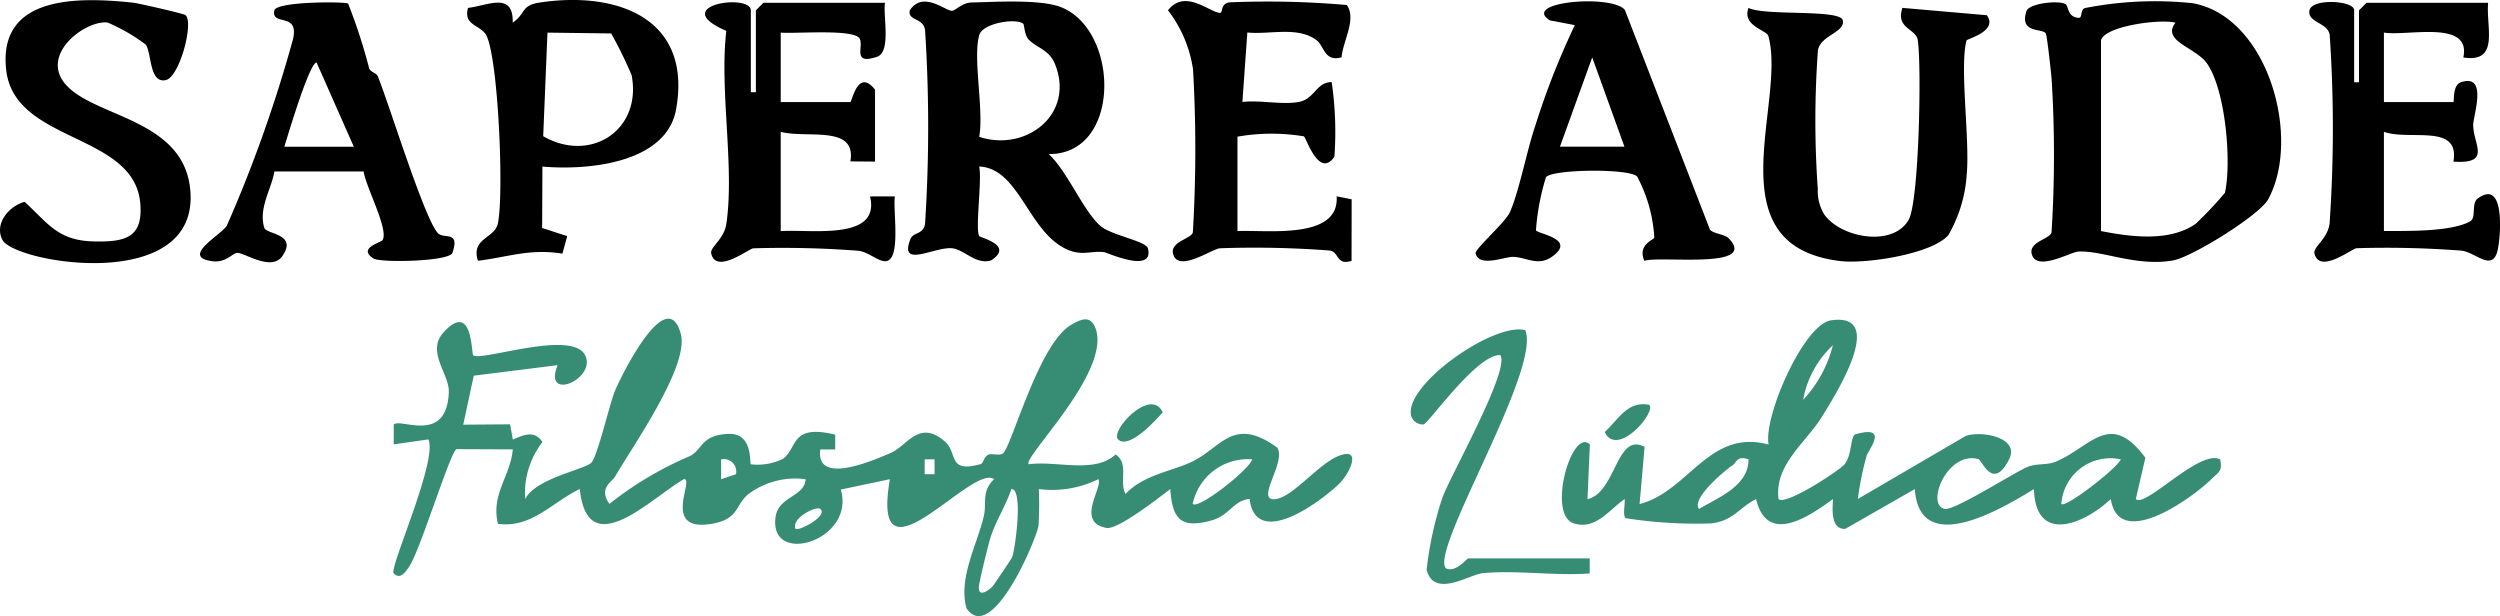
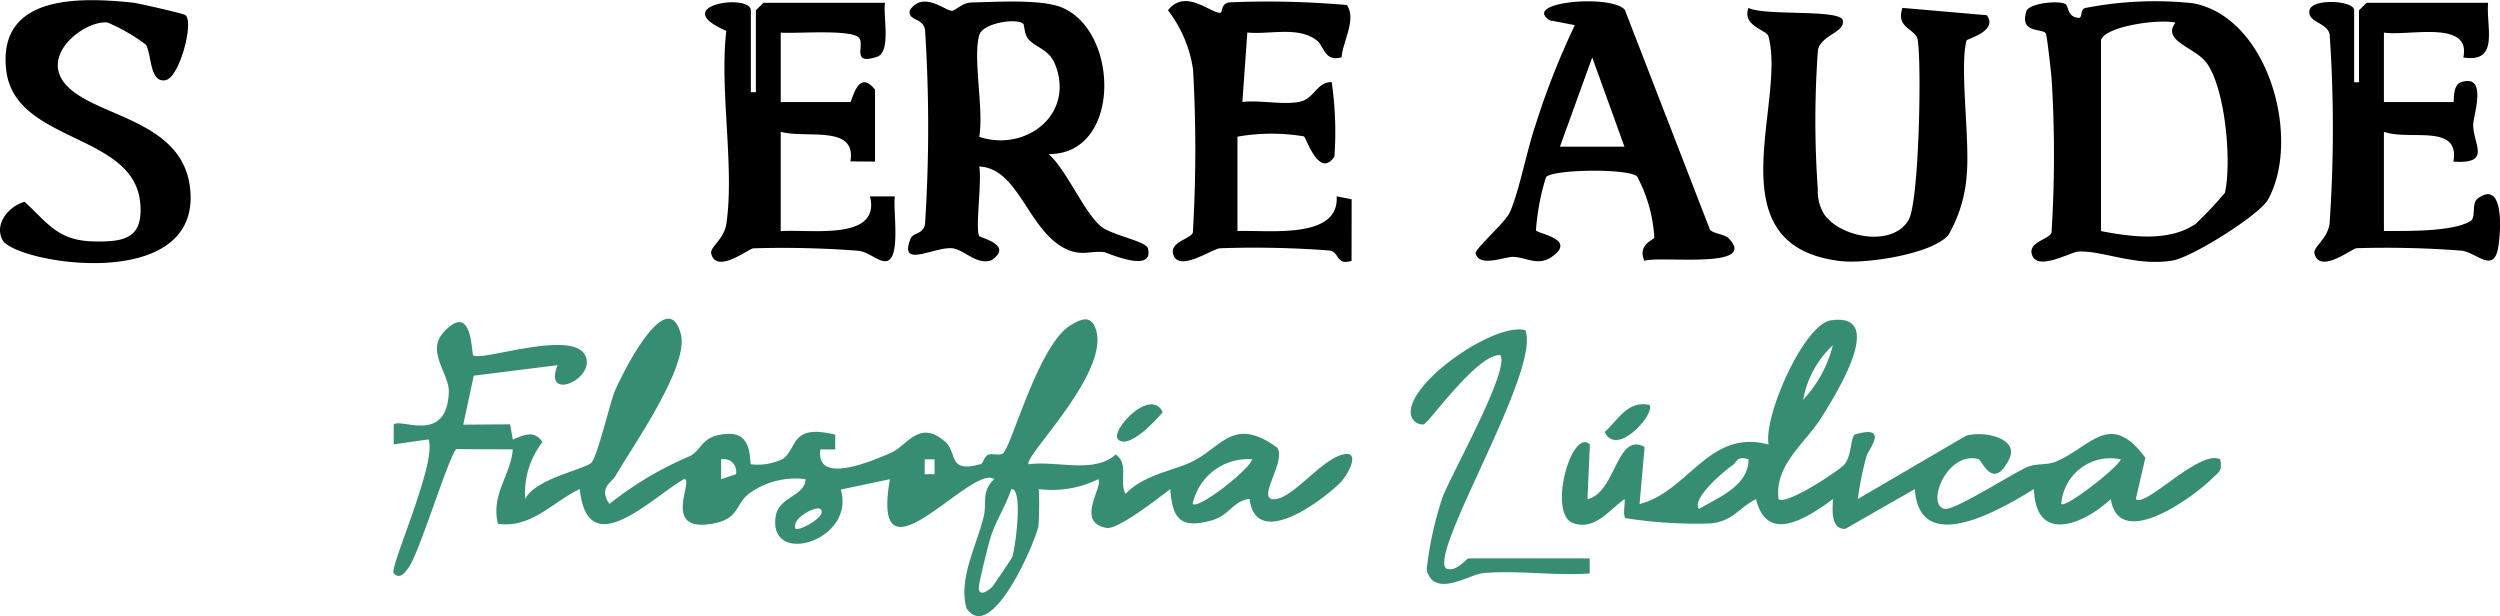
<svg xmlns="http://www.w3.org/2000/svg" width="133.352" height="32.859" viewBox="0 0 133.352 32.859">
  <g id="Capa_1" data-name="Capa 1" transform="translate(-108.646 -17.806)">
    <g id="Grupo_8478" data-name="Grupo 8478" transform="translate(108.646 17.806)">
      <path id="Trazado_18696" data-name="Trazado 18696" d="M781.361,215.031c-.16.281-.864.593-.28,1.435a18.485,18.485,0,0,1,4.309-2.557c.689-.374.579-1.127,2.06-1.179,1.294-.045,1.1,1.538,1.177,1.622a3.1,3.1,0,0,0,1.7-.283c.819-.584.386-1.88,2.8-1.3v.792h-.795c-.259,1.913,2.73.628,3.758.184.89-.386,1.506-1.806,2.889-.608.706.611.116,1.7,1.9,1.206.17-.047.143-.355.406-.5.167-.091.591.069.787-.071.453-.325,1.89-5.816,3.616-6.842.487-.288,1-.552,1.287.079,1.024,2.287-3.9,7.01-3.524,7.341,1.474-.206,3.49.524,4.632-.522.731.49.177,1.433.527,2.111.968-1.041,2.53-1.225,3.562-1.732,1.583-.777,2.2-2.437,4.528-.746.52.724-1.169,2.81-.14,2.754.957-.052,2.341-1.927,3.492-2.338,1.181-.421.51.985-.059,1.529-1.063,1.017-4.43,3.468-4.763.793-.874.088-1.063.881-2.031,1.147-1.631.448-2.085-.051-2.2-1.671-.595.448-2.791,2.18-3.4,2.07-1.684-.3-.152-2.218-.438-2.6a5.56,5.56,0,0,1-3.175.527,17.837,17.837,0,0,1-.017,1.969c-.168.859-2.5,6.323-3.835,4.4-.458-1.6.561-3.387.921-4.932.16-.687-.14-1.319.549-1.962-1.176-.879-6.628,6.146-5.56,0l-2.619.552c.8,2.742-3.874,4.134-3.477,1.447.16-1.085,1.55-1.065,1.6-2a4.2,4.2,0,0,0-3.045.79c-.707.574-.505,1.312-1.87,1.572-2.85.544-.989-2.38-1.571-2.367-1.784,1.029-5.144,4.529-5.56.529-1.447.686-2.582,2.111-4.366,1.856-.379-1.583.659-2.513.793-3.97l-3-.013c-.323.1-1.929,5.373-2.522,6.259-.227.339-.493.711-.83.367-.259-.264,2.36-6.02,1.851-7.145l-1.851.264,0-1.056c.352-.372,2.838,1.08,2.939-1.732.034-.963-1.208-2.149-.295-3.168,1.562-1.742,1.494,1.093,1.594,1.2.352.369,5.269-1.393,5.971,0,.633,1.257-2.266,2.527-1.469.532l-4.47.561-.562,2.613,2.5-.019.146.814c.6-.253,1.142-.52,1.582.13a4.437,4.437,0,0,0-.923,3.042c.552-1.086,3.042-1.543,3.509-1.919.334-.27,1-3.194,1.287-3.874.317-.743,2.764-5.756,3.505-3.012.465,1.721-2.638,6.089-3.522,7.634Zm6.472-.152a.664.664,0,0,0-.792-.79v1.058l.792-.266Zm10.591-.792H797.9v.792h.527Zm16.945,0a3.009,3.009,0,0,0-3.175,2.378C812.5,216.776,815.211,214.643,815.369,214.089Zm-12.8,5.212c.165-.482.6-3.643-.046-3.63-.278.862-.854,1.742-1.113,2.594-.131.431-.556,2.144-.613,2.565-.088.654.473.3.712.049.074-.079,1.027-1.489,1.058-1.578Zm-10.24-2.565c-.207-.184-1.56.494-1.32,1.056C791.163,217.943,792.763,217.116,792.334,216.735Z" transform="translate(-748.576 -189.586)" fill="#378c74" />
      <path id="Trazado_18697" data-name="Trazado 18697" d="M1151.14,216.51c.374.376,3.2-1.484,3.517-1.836.413-.458.327-1.536.591-1.612,1.846-.532.684.839.6,1.147a16.228,16.228,0,0,0-.467,2.3l5.762-3.367c.888-.29,2.882.106,2.309,1.246-.869,1.725-1.445.045-1.64-.007-1.674-.448-2.832,2.458-1.792,2.66.494.1,3.632-1.9,4.383-2.23.492-.219,1.063-.088,1.555-.3,1.875-.8,2.874-2.749,4.759-.2l-.509,2.2c.49.505,3.411-2.682,4.5-2.114.128.648-.078.665-.433,1.021-1.017,1.014-4.974,3.886-5.4,1.095-1.474,1.374-4.017,2.4-4.1-.532-1.765,1.081-6.108,3.657-6.354,0l-3.714,2.124c-.8.02-.672-1.075-.654-1.592-1.344.989-3.525,2.441-4.1,0-.948.485-1.211,1.162-2.407,1.3a24.347,24.347,0,0,1-4.568-.283c-.145-.236,0-.718-.04-1.017-.795.551-1.568,1.688-2.729,1.289-1.41-.485-.086-5.132.878-4.2l-.128,2.916c1.523-.337,1.541-3.606,3.047-2.786l-.268,3.047c2.618-.667,3.708-4.038,6.883-3.173-.283-1.508,1.883-6.416,3.325-6.626,3.092-.45.12,4.157-.465,5.117-.857,1.407-2.57,2.579-2.329,4.417Zm1.326-5.292a6.619,6.619,0,0,0,1.583-2.909A5.221,5.221,0,0,0,1152.465,211.218Zm-2.916,3.177c-.64-.216-.652.187-.827.3-.413.263-2.247,1.8-1.816,2.346,1.022-.608,2.646-1.226,2.643-2.644Zm19.857,0a2.625,2.625,0,0,0-3.173,2.378C1166.432,217.03,1169.22,214.864,1169.407,214.4Z" transform="translate(-1056.282 -189.893)" fill="#378c74" />
      <path id="Trazado_18698" data-name="Trazado 18698" d="M936.381,118.718c.049.088,1.89.494.628,1.3-.807.244-1.425-.583-2.072-.649-.94-.094-2.86,1.107-2.223-.492.155-.391.68-.216.778-.815a80.213,80.213,0,0,0,0-10.337c-.1-.675-.933-.47-.815-1.048.7-1.061,1.888.025,2.249.025.18,0,.547-.431,1.044-.443,1.305-.029,3.7-.185,4.8.259,3.1,1.255,3.205,7.853-.682,7.827.984.894,1.858,3.064,2.773,3.844.578.492,2.42.792,2.52,1.189.34,1.373-2.193.216-2.325.2-.746-.1-1.236.263-2.154-.226-1.934-1.026-2.441-4.258-4.523-4.344.16.709-.217,3.317,0,3.706Zm0-10.718c-.349,1.252.258,3.985,0,5.425,2.513.827,5.131-1.223,4.034-3.9-.3-.738-.967-.851-1.381-1.275-.266-.271-.229-.8-.312-.864C938.326,107.08,936.559,107.36,936.381,108Z" transform="translate(-884.149 -106.126)" />
      <path id="Trazado_18699" data-name="Trazado 18699" d="M1288.4,106.255c.2.106.086.7.713.739.219.013.064-.416.33-.52a19.381,19.381,0,0,1,5.744-.261c4.051.718,5.825,7.236,4.026,10.475-.463.834-4.066,3.081-5.085,3.251-1.962.327-3.712-.536-5.023-.478-.431.019-2.282,1.12-2.5.1-.133-.618.974-.78,1.061-1.112a65.446,65.446,0,0,0,.007-8.158c-.027-.364-.246-2.36-.313-2.466-.184-.291-1.422.027-1.032-1.191C1286.469,106.223,1288.013,106.05,1288.4,106.255Zm1.905,1.925v10.189c1.588.307,3.621.593,5.045-.382a19.671,19.671,0,0,0,1.566-1.661c.361-1.631.039-5.461-.953-6.893-.6-.869-2.449-1.187-1.686-2.178-.773-.212-3.714.157-3.97.923Z" transform="translate(-1178.236 -106.043)" />
      <path id="Trazado_18700" data-name="Trazado 18700" d="M1202.494,119.218c.9,1.236,3.64,1.737,4.486.275.563-.972.7-8.286.487-9.6-.1-.608-1.193-.615-.815-1.71l4.5.391c.62.852-1.056,1.255-1.082,1.348-.379,1.385.182,5.287.012,7.12a7.4,7.4,0,0,1-.979,3.256c-.857,1.014-4.4,1.555-5.774,1.388-6.81-.822-2.847-8.449-3.827-11.993-.094-.344-1.422-.541-1.061-1.511.847.445,4.9.054,5.028.664.138.643-1.152.778-1.324,1.582a51.69,51.69,0,0,0-.008,7.423,2.381,2.381,0,0,0,.355,1.368Z" transform="translate(-1105.174 -107.762)" />
      <path id="Trazado_18701" data-name="Trazado 18701" d="M870.734,111.187H871v-4.366l.4-.4h6.487c-.113.68.345,2.624-.428,2.88-1.363.453-.674-.576-.933-.985-.325-.515-3.455-.236-4.2-.307v3.706h3.706c.1,0,.4-1.838,1.324-.662v3.837l-1.314-.012c.335-1.976-2.335-1.2-3.717-1.577V118.6c1.539-.123,5.351.552,4.763-1.855h1.327c-.113.686.323,3.232-.411,3.441-.419.12-.96-.488-1.563-.542a52.625,52.625,0,0,0-5.582-.128c-.266.039-1.991,1.4-2.242.27-.074-.334.684-.746.807-1.57.45-3.035-.375-7.142,0-10.3-3.172-1.361,1.307-2.02,1.307-1.09v4.366Z" transform="translate(-830.681 -106.27)" />
      <path id="Trazado_18702" data-name="Trazado 18702" d="M1378.684,110.626h.264v-3.837l.4-.4h6.487c-.116,1.31.628,3.221-1.322,2.914.435-2.033-2.948-1.122-4.236-1.326v3.706h3.706c.057,0-.067-.9.4-1.056,1.448-.49.67,1.748.658,2.247-.025,1.039,1.024,2.126-1.056,1.986.355-2.063-2.32-1.1-3.708-1.59v5.292c1.188-.01,3.568.056,4.595-.514.357-.2.041-.952.416-1.226,1.42-1.036,1.236,1.8,1.076,2.663-.249,1.354-1.194.189-1.969.121a52.633,52.633,0,0,0-5.582-.128c-.266.039-1.991,1.4-2.242.27-.074-.334.684-.746.807-1.57a73.69,73.69,0,0,0,.007-10.078c-.1-.669-1.213-.657-1.078-1.312s2.382-.522,2.382-.005v3.837Z" transform="translate(-1253.117 -106.238)" />
      <path id="Trazado_18703" data-name="Trazado 18703" d="M1124.81,118.3c.206.216.776.229.994.455,1.622,1.681-3.689.911-4.5,1.2-.376-.878.5-1.108.532-1.241a7.849,7.849,0,0,0-.92-3.264c-.48-.441-4.6-.379-4.861.052a12.452,12.452,0,0,0-.532,2.828c.125.194,2.139.455.9,1.373-.785.583-1.386.054-2.133.039-.418-.008-1.817.578-1.984-.189-.049-.224,1.588-1.656,1.826-2.19.492-1.1.921-3.365,1.371-4.664a40.556,40.556,0,0,1,2.094-5.316l-1.331-.254c-1.567-.994,3.315-1.408,4-.559l4.544,11.734Zm-4.568-4.437-1.718-4.76-1.721,4.76Z" transform="translate(-1033.594 -106.041)" />
      <path id="Trazado_18704" data-name="Trazado 18704" d="M1018.546,118.326c1.609-.074,5.456.477,5.3-1.855l.8.16-.005,3.283c-.835.261-.635-.473-1.174-.551a52.674,52.674,0,0,0-5.852-.12c-.44.047-2.272,1.342-2.5.268-.131-.62.974-.78,1.061-1.112a75.023,75.023,0,0,0,.01-8.692,6.763,6.763,0,0,0-1.337-3.157c.91-1.169,2.213.109,2.776.138.165.008,0-.494.512-.563a48.549,48.549,0,0,1,6.254.143c.529.766-.217,1.925-.281,2.789-.925.256-.913-.591-1.334-.911-1.006-.761-2.516-.288-3.694-.413l-.264,3.706c.935-.113,2.158.17,3.039-.007.819-.165.91-1.061,1.725-1.051a18.513,18.513,0,0,1,.145,3.977c-.829,1.206-1.516-1.054-1.63-1.085a10.514,10.514,0,0,0-3.542.017v5.028Z" transform="translate(-952.548 -106)" />
-       <path id="Trazado_18705" data-name="Trazado 18705" d="M712.343,115.465c-.172.969-.856,1.957-.539,3,.109.359,1.809.307.955,1.518-.578.819-2.031-.2-2.394-.18-.269.015-.606.537-1.321.445-1.74-.224.435-1.386.76-1.895a72.487,72.487,0,0,0,3.536-9.968c.322-1.454-1.179-.652-1-1.516.1-.485,3.771-.478,3.936-.364a29.694,29.694,0,0,1,1.122,3.455c.094.226.379.224.465.435.618,1.524,2.459,7.526,3.192,8.346.317.355,1.2-.165.785,1.059-.158.463-3.841.542-4.214.3-.867-.554.406-.847.488-.982.34-.561-.913-2.867-1.009-3.659h-4.765Zm4.236-1.324-1.986-4.494c-.377,0-1.514,3.824-1.721,4.494h3.706Z" transform="translate(-697.706 -106.313)" />
-       <path id="Trazado_18706" data-name="Trazado 18706" d="M795.386,106.91c.711-.494.428-.923,1.437-1.075,4.145-.627,8.144.841,7.28,5.688-.517,2.906-4.757,3.271-7.132,3.061l-.015,3.276,1.339.433-.258.935c-1.738-.276-2.84.17-4.506.382-.382-1.213.883-1.179,1.061-1.981.332-1.492.04-8.607-.59-10-.276-.613-1.267-.529-1-1.509,1.07-.125,2.427-.884,2.385.79Zm5.254.573-3.4-.044-.227,5.527c2.54,1.457,5.281-.34,4.715-3.263A22.93,22.93,0,0,0,800.639,107.483Z" transform="translate(-768.038 -105.699)" />
      <path id="Trazado_18707" data-name="Trazado 18707" d="M645.154,118.549c-.456-.861.344-1.811,1.181-2.035,1.235,1.13,1.762,2.062,3.66,2.111,1.721.044,2.656-.2,2.51-2.016-.307-3.8-6.714-3.205-7.154-7.132-.45-4.014,3.891-3.891,6.768-3.586.295.032,2.665.578,2.784.657.485.318-.293,3.347-1.06,3.478-.867.15-.721-1.425-1.048-1.9a9.626,9.626,0,0,0-2.031-1.174c-1.2-.155-3.8,1.8-2.1,3.45,1.661,1.614,6.12,1.784,6.5,5.417.59,5.646-9.352,3.972-10.01,2.729Z" transform="translate(-645.021 -105.748)" />
      <path id="Trazado_18708" data-name="Trazado 18708" d="M1101.289,222.274v.793c-1.833.145-3.9-.187-5.705-.012-.719.069-2.591,1.361-2.993-.179a18.615,18.615,0,0,1,.835-3.83c.409-1.157,3.643-6.856,3.094-7.624-1.24-.069-3.829,3.655-4.1,3.7a.656.656,0,0,1-.643-.421c-.487-1.63,4.4-5.058,6.076-4.607.862,2.1-5.114,11.757-4.235,12.7.512.261,1.125-.527,1.189-.527h6.487Z" transform="translate(-1016.493 -192.481)" fill="#378c74" />
      <path id="Trazado_18709" data-name="Trazado 18709" d="M998.81,235.6c-.468-.45,1.737-2.828,2.375-1.454C1000.835,234.561,999.382,236.146,998.81,235.6Z" transform="translate(-939.164 -212.156)" fill="#378c74" />
      <path id="Trazado_18710" data-name="Trazado 18710" d="M1155.565,233.725c.4.392-1.71,2.853-2.375,1.454C1153.923,234.514,1154.4,233.5,1155.565,233.725Z" transform="translate(-1067.594 -212.134)" fill="#378c74" />
    </g>
  </g>
</svg>